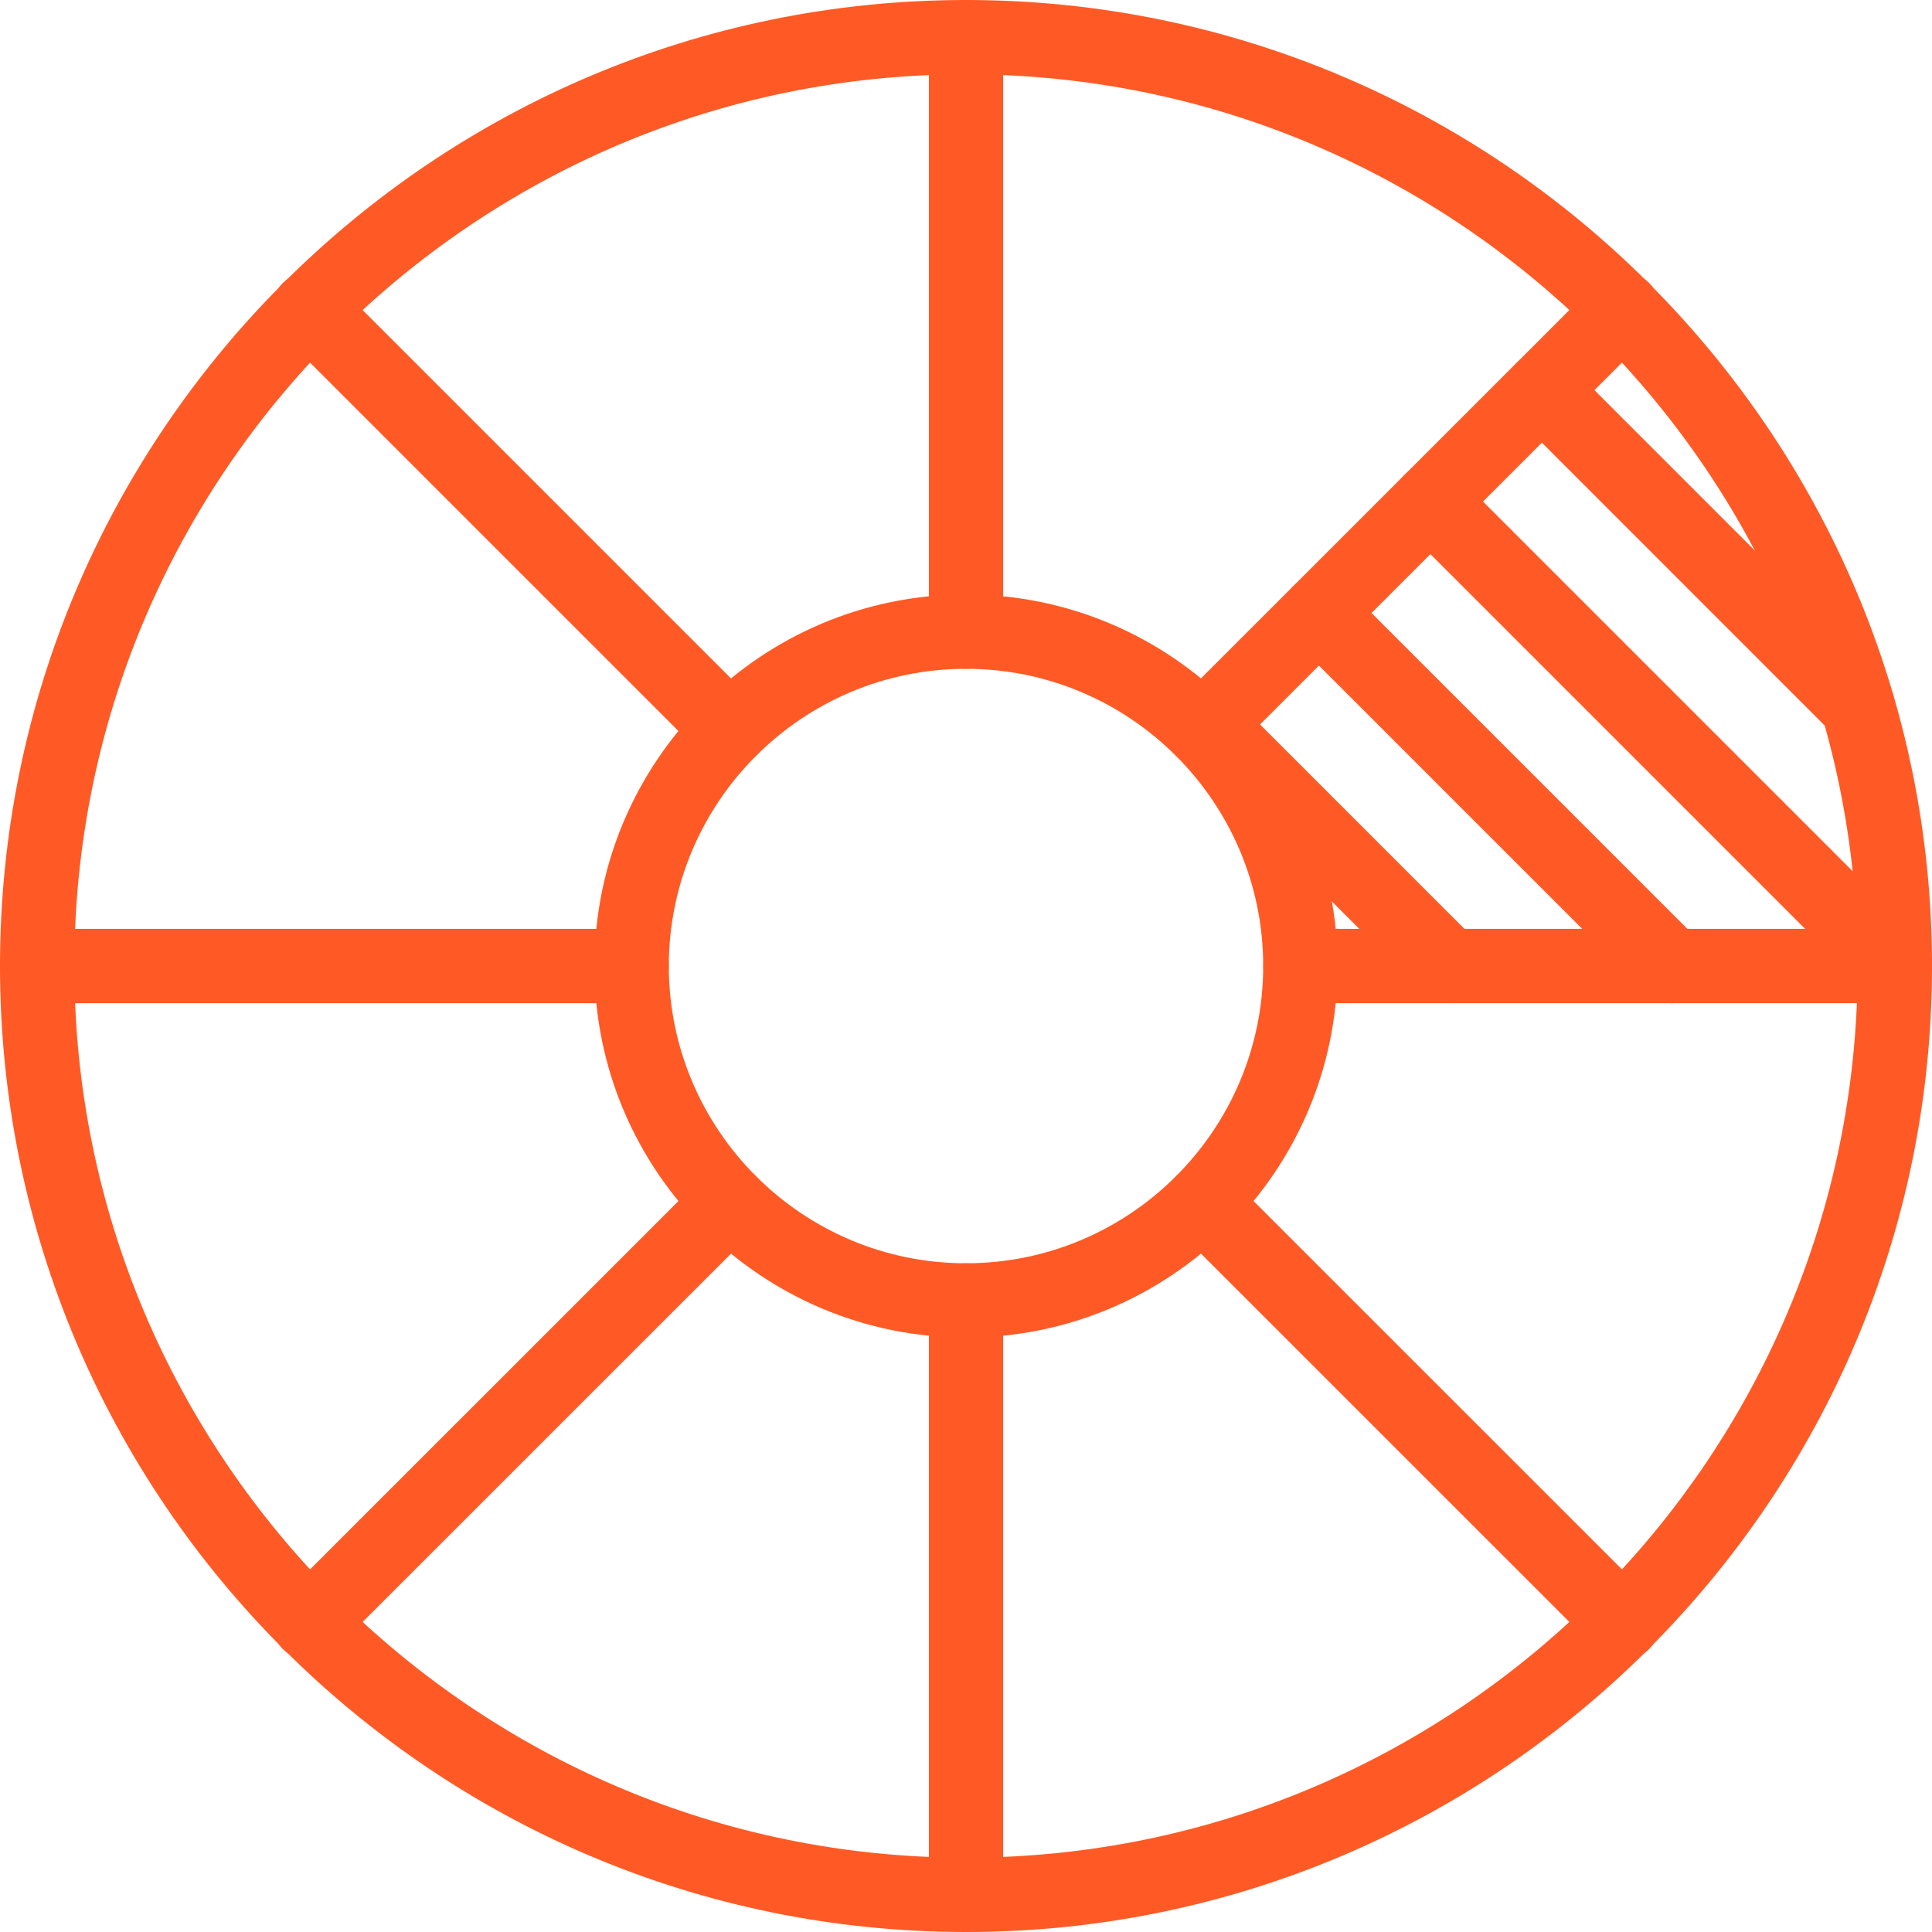
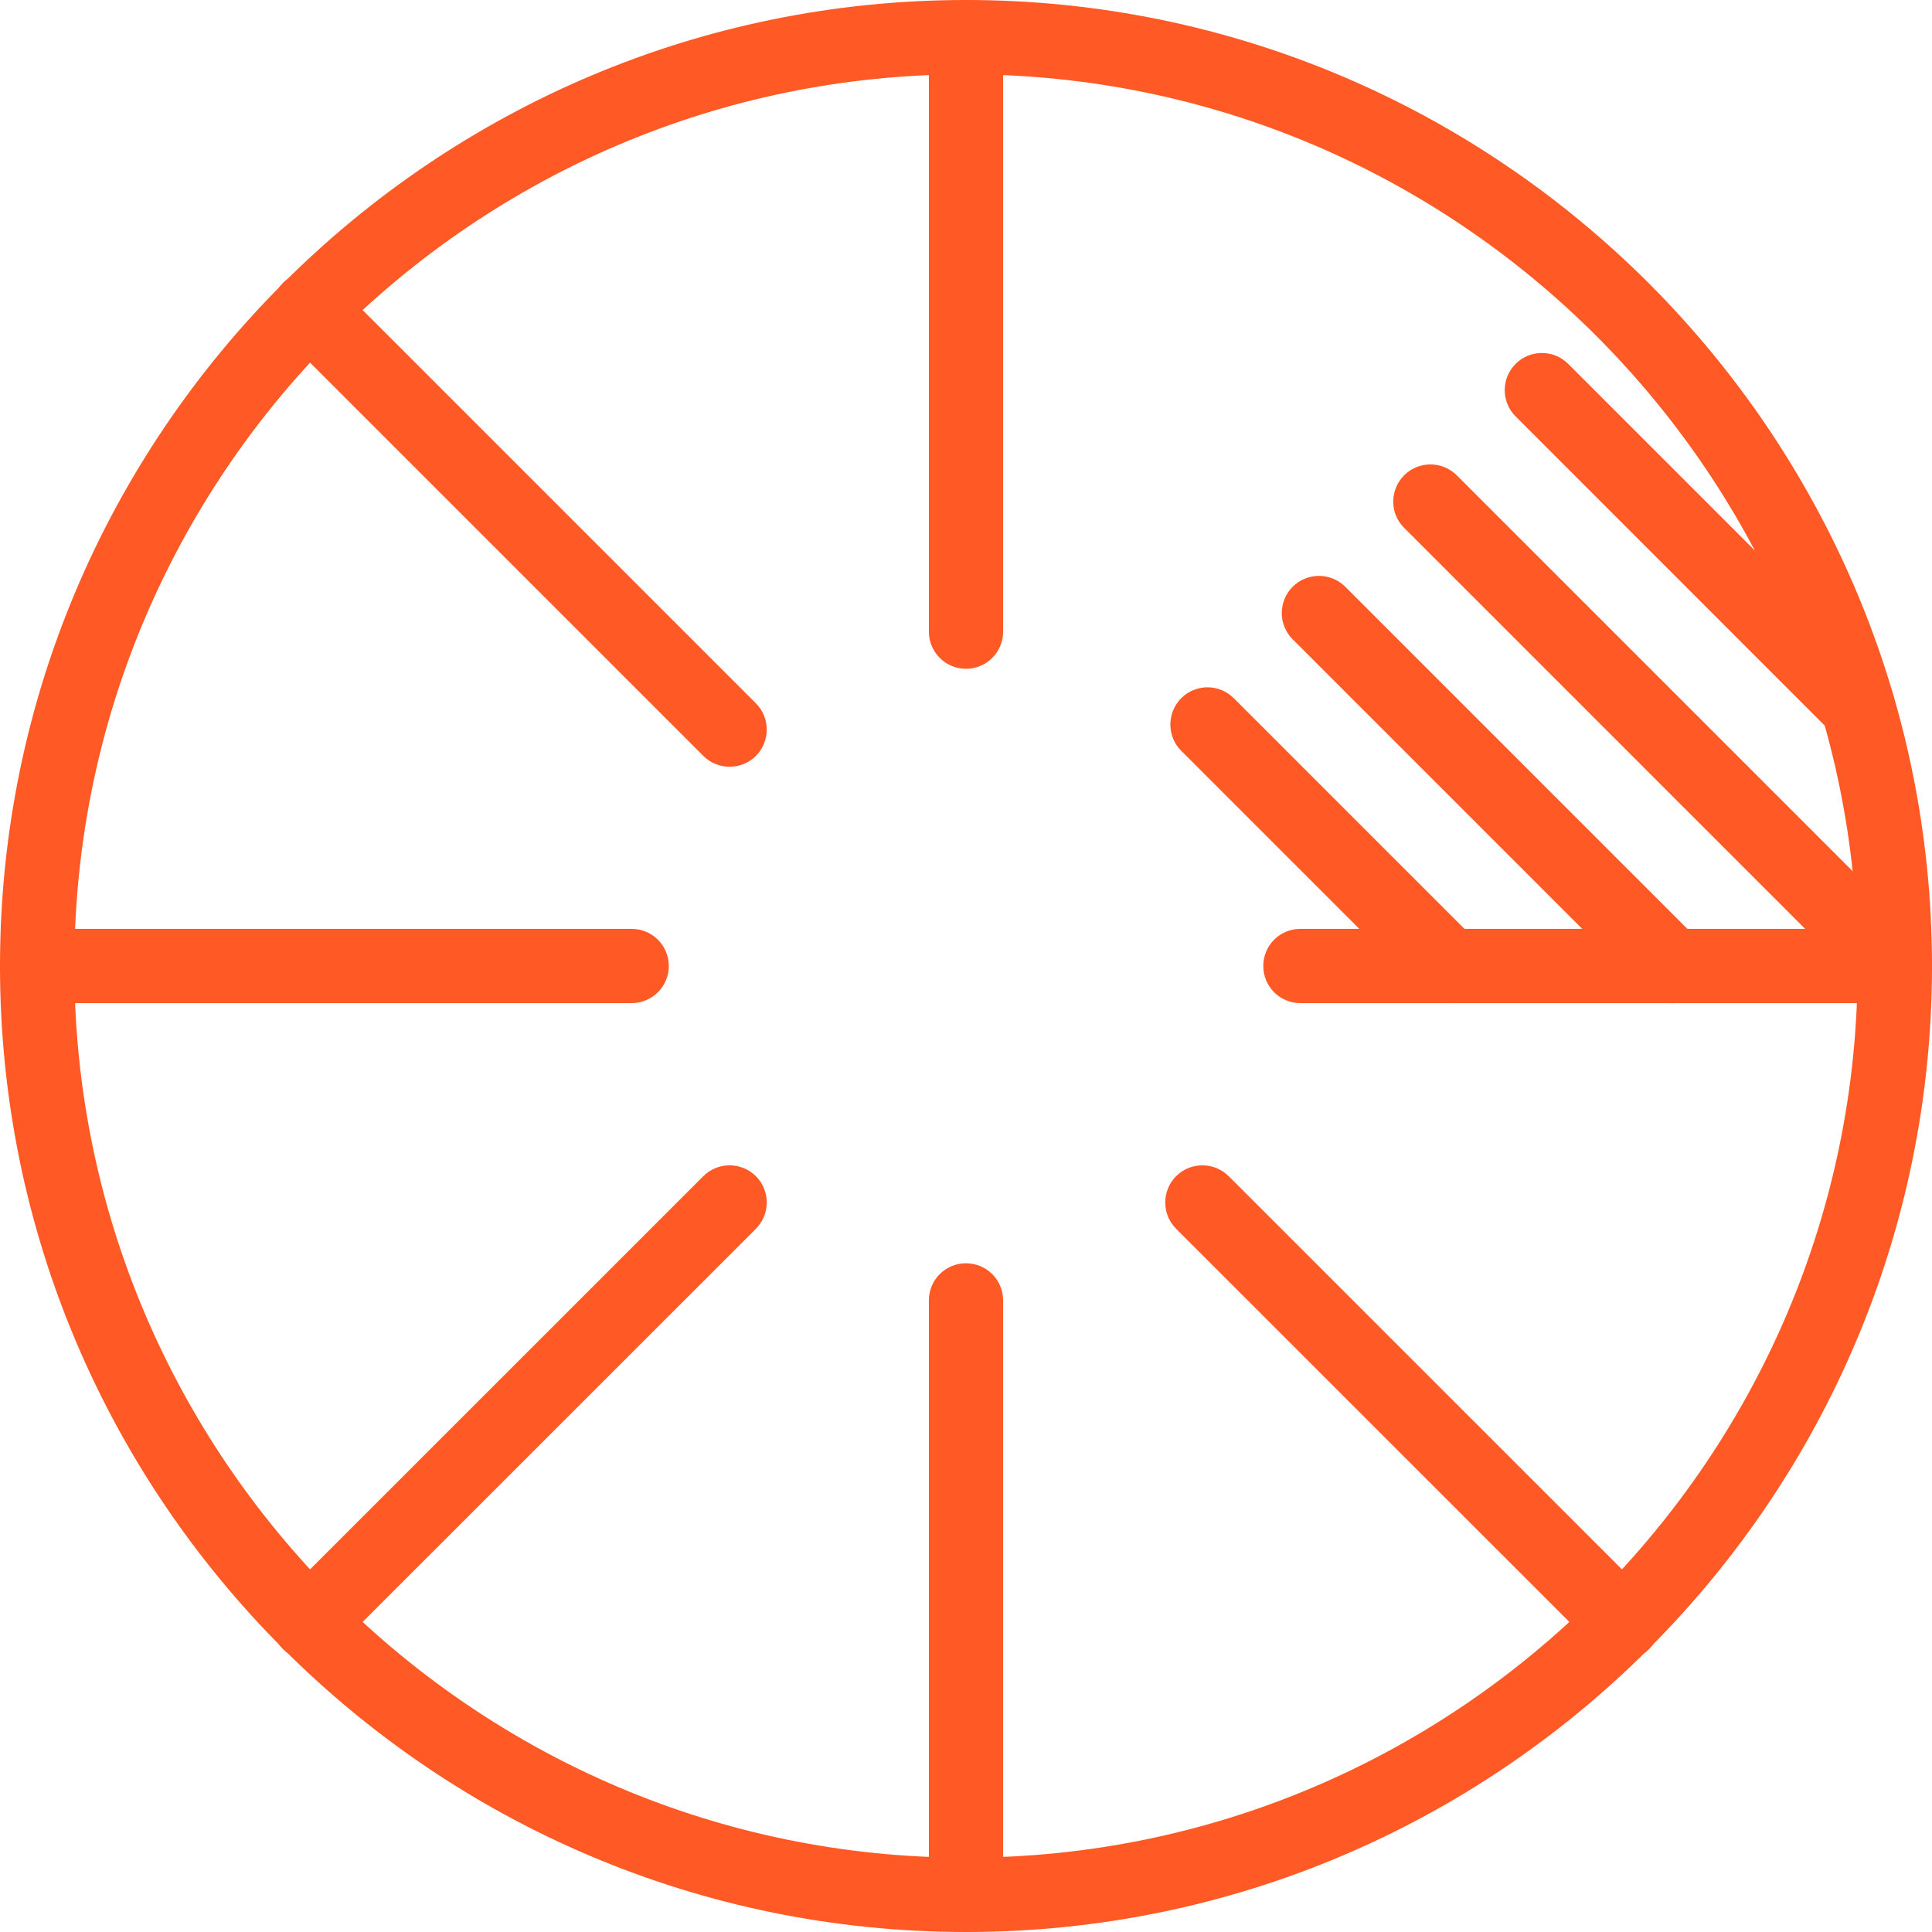
<svg xmlns="http://www.w3.org/2000/svg" width="23" height="23" viewBox="0 0 23 23" fill="none">
  <g clip-path="url(#clip0_301_3943)">
    <path d="M11.5 23C5.158 23 0 17.842 0 11.5C0 5.158 5.158 0 11.5 0C17.842 0 23 5.158 23 11.5C23 17.842 17.842 23 11.5 23ZM11.5 0.885C5.647 0.885 0.885 5.647 0.885 11.5C0.885 17.353 5.647 22.115 11.5 22.115C17.353 22.115 22.115 17.353 22.115 11.5C22.115 5.647 17.353 0.885 11.5 0.885Z" fill="#FF5A25" />
-     <path d="M11.5 15.923C9.061 15.923 7.077 13.94 7.077 11.5C7.077 9.061 9.061 7.077 11.5 7.077C13.939 7.077 15.923 9.061 15.923 11.5C15.923 13.94 13.939 15.923 11.5 15.923ZM11.5 7.962C9.549 7.962 7.962 9.549 7.962 11.5C7.962 13.452 9.549 15.039 11.5 15.039C13.451 15.039 15.038 13.452 15.038 11.5C15.038 9.549 13.451 7.962 11.5 7.962Z" fill="#FF5A25" />
    <path d="M11.5 7.962C11.256 7.962 11.058 7.764 11.058 7.519V0.442C11.058 0.198 11.256 0 11.5 0C11.744 0 11.942 0.198 11.942 0.442V7.519C11.942 7.764 11.744 7.962 11.5 7.962Z" fill="#FF5A25" />
    <path d="M11.5 23C11.256 23 11.058 22.802 11.058 22.558V15.481C11.058 15.236 11.256 15.039 11.5 15.039C11.744 15.039 11.942 15.236 11.942 15.481V22.558C11.942 22.802 11.744 23 11.5 23Z" fill="#FF5A25" />
-     <path d="M14.314 9.127C14.201 9.127 14.088 9.084 14.001 8.998C13.829 8.825 13.829 8.545 14.001 8.372L19.006 3.368C19.178 3.196 19.458 3.196 19.632 3.368C19.804 3.541 19.804 3.82 19.632 3.994L14.627 8.998C14.541 9.084 14.428 9.127 14.314 9.127Z" fill="#FF5A25" />
    <path d="M3.681 19.761C3.568 19.761 3.454 19.718 3.368 19.632C3.196 19.459 3.196 19.18 3.368 19.006L8.373 14.002C8.545 13.83 8.825 13.83 8.999 14.002C9.171 14.175 9.171 14.455 8.999 14.628L3.994 19.632C3.908 19.718 3.795 19.761 3.681 19.761Z" fill="#FF5A25" />
    <path d="M22.558 11.942H15.481C15.236 11.942 15.039 11.744 15.039 11.5C15.039 11.255 15.236 11.058 15.481 11.058H22.558C22.802 11.058 23 11.255 23 11.5C23 11.744 22.802 11.942 22.558 11.942Z" fill="#FF5A25" />
    <path d="M7.519 11.942H0.442C0.198 11.942 0 11.744 0 11.5C0 11.255 0.198 11.058 0.442 11.058H7.519C7.764 11.058 7.962 11.255 7.962 11.5C7.962 11.744 7.764 11.942 7.519 11.942Z" fill="#FF5A25" />
    <path d="M19.319 19.761C19.206 19.761 19.092 19.718 19.006 19.632L14.001 14.628C13.829 14.456 13.829 14.176 14.001 14.002C14.174 13.83 14.454 13.83 14.627 14.002L19.632 19.006C19.804 19.178 19.804 19.458 19.632 19.632C19.546 19.718 19.432 19.761 19.319 19.761Z" fill="#FF5A25" />
    <path d="M8.686 9.128C8.573 9.128 8.459 9.085 8.373 8.999L3.368 3.994C3.196 3.822 3.196 3.542 3.368 3.368C3.541 3.196 3.822 3.196 3.994 3.368L8.999 8.373C9.171 8.545 9.171 8.825 8.999 8.999C8.912 9.085 8.8 9.128 8.686 9.128Z" fill="#FF5A25" />
    <path d="M22.558 11.942C22.445 11.942 22.331 11.899 22.245 11.813L16.716 6.284C16.543 6.112 16.543 5.832 16.716 5.658C16.888 5.486 17.169 5.486 17.342 5.658L22.871 11.187C23.043 11.36 23.043 11.639 22.871 11.813C22.784 11.899 22.672 11.942 22.558 11.942Z" fill="#FF5A25" />
    <path d="M19.904 11.943C19.791 11.943 19.677 11.899 19.591 11.813L15.389 7.611C15.216 7.439 15.216 7.159 15.389 6.985C15.562 6.813 15.842 6.813 16.015 6.985L20.217 11.187C20.389 11.36 20.389 11.639 20.217 11.813C20.131 11.899 20.018 11.943 19.904 11.943Z" fill="#FF5A25" />
    <path d="M17.25 11.942C17.137 11.942 17.023 11.899 16.937 11.813L14.062 8.938C13.89 8.765 13.89 8.486 14.062 8.312C14.235 8.139 14.515 8.139 14.688 8.312L17.563 11.187C17.735 11.36 17.735 11.639 17.563 11.813C17.477 11.899 17.364 11.942 17.25 11.942Z" fill="#FF5A25" />
    <path d="M22.115 8.846C22.003 8.846 21.889 8.803 21.802 8.717L18.043 4.957C17.87 4.785 17.87 4.505 18.043 4.332C18.215 4.159 18.496 4.159 18.669 4.332L22.428 8.091C22.601 8.264 22.601 8.543 22.428 8.717C22.342 8.803 22.229 8.846 22.115 8.846Z" fill="#FF5A25" />
  </g>
  <defs>
    <clipPath id="clip0_301_3943">
      <rect width="23" height="23" fill="white" />
    </clipPath>
  </defs>
</svg>